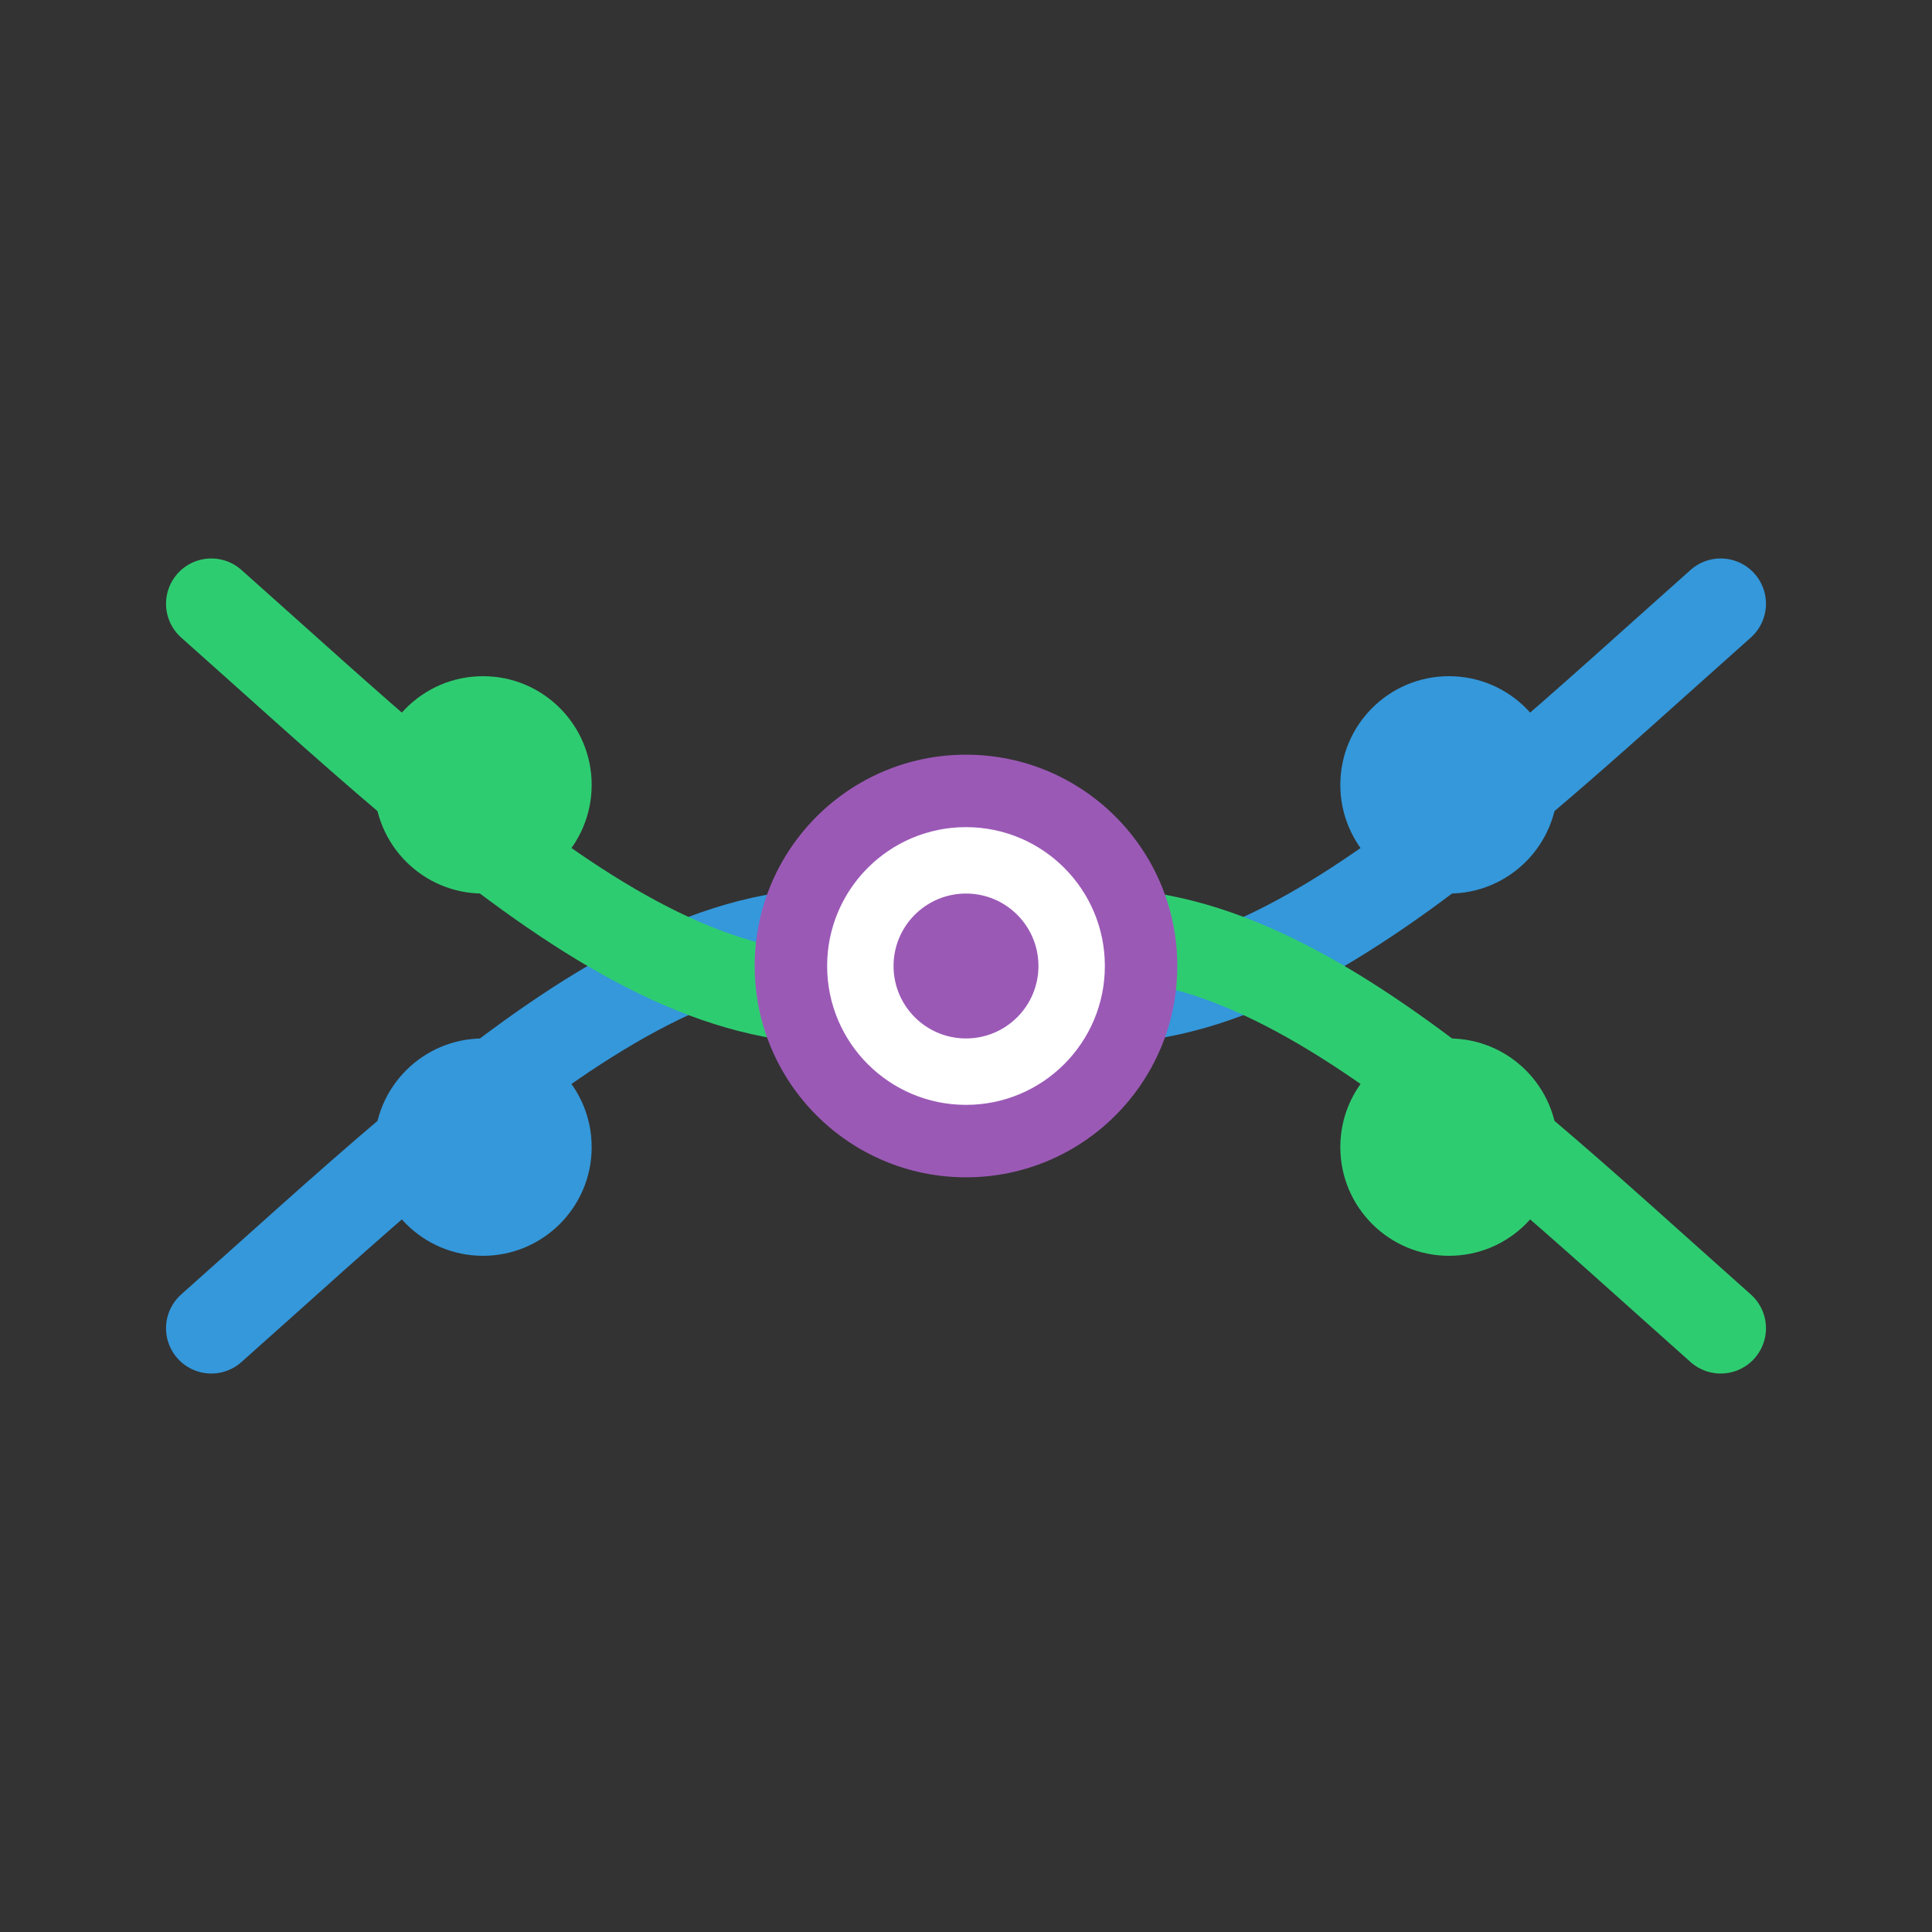
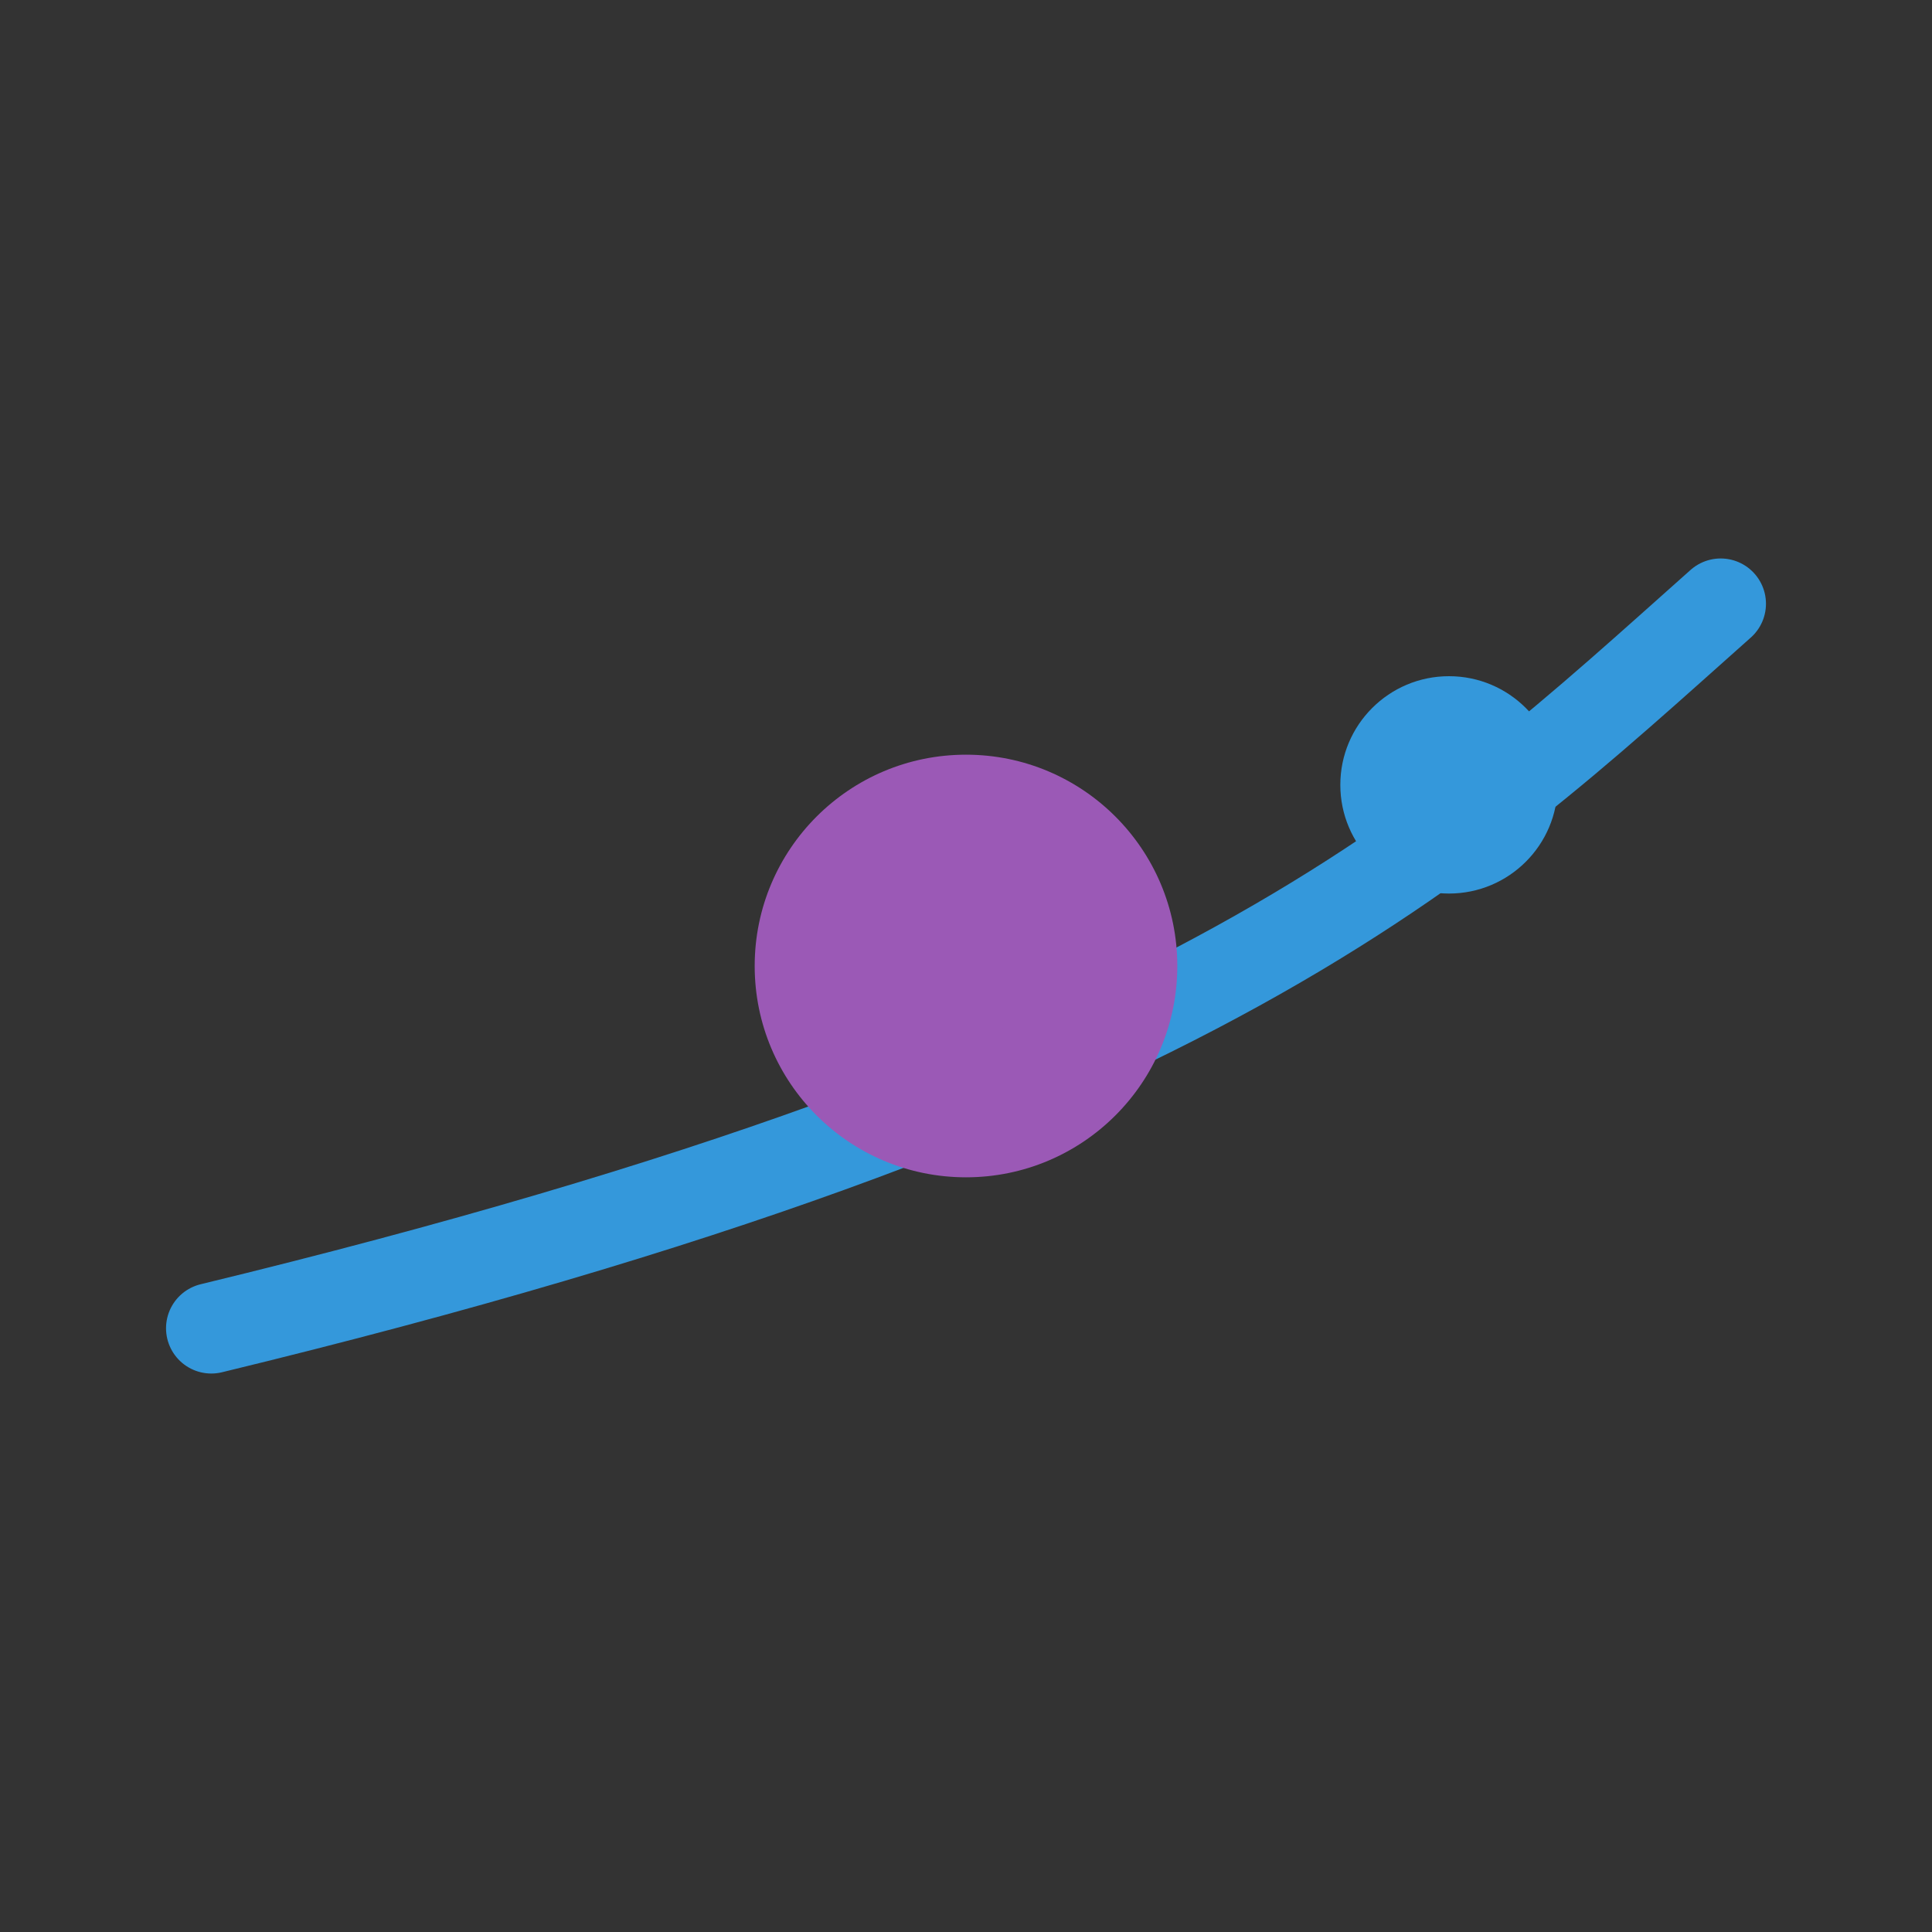
<svg xmlns="http://www.w3.org/2000/svg" viewBox="0 0 32 32">
  <rect x="0" y="0" width="32" height="32" fill="#333333" stroke="none" />
-   <path d="M 3.5,22 C 8,18 12,14 16,16 C 20,18 24,14 28.5,10" stroke="#3498db" stroke-width="1.5" fill="none" stroke-linecap="round" />
-   <path d="M 3.5,10 C 8,14 12,18 16,16 C 20,14 24,18 28.5,22" stroke="#2ecc71" stroke-width="1.5" fill="none" stroke-linecap="round" />
+   <path d="M 3.5,22 C 20,18 24,14 28.5,10" stroke="#3498db" stroke-width="1.5" fill="none" stroke-linecap="round" />
  <circle cx="16" cy="16" r="3.5" fill="#9b59b6" />
-   <circle cx="16" cy="16" r="2.3" fill="#ffffff" />
  <circle cx="16" cy="16" r="1.2" fill="#9b59b6" />
-   <circle cx="8" cy="19" r="1.8" fill="#3498db" />
-   <circle cx="8" cy="13" r="1.8" fill="#2ecc71" />
  <circle cx="24" cy="13" r="1.8" fill="#3498db" />
-   <circle cx="24" cy="19" r="1.8" fill="#2ecc71" />
</svg>